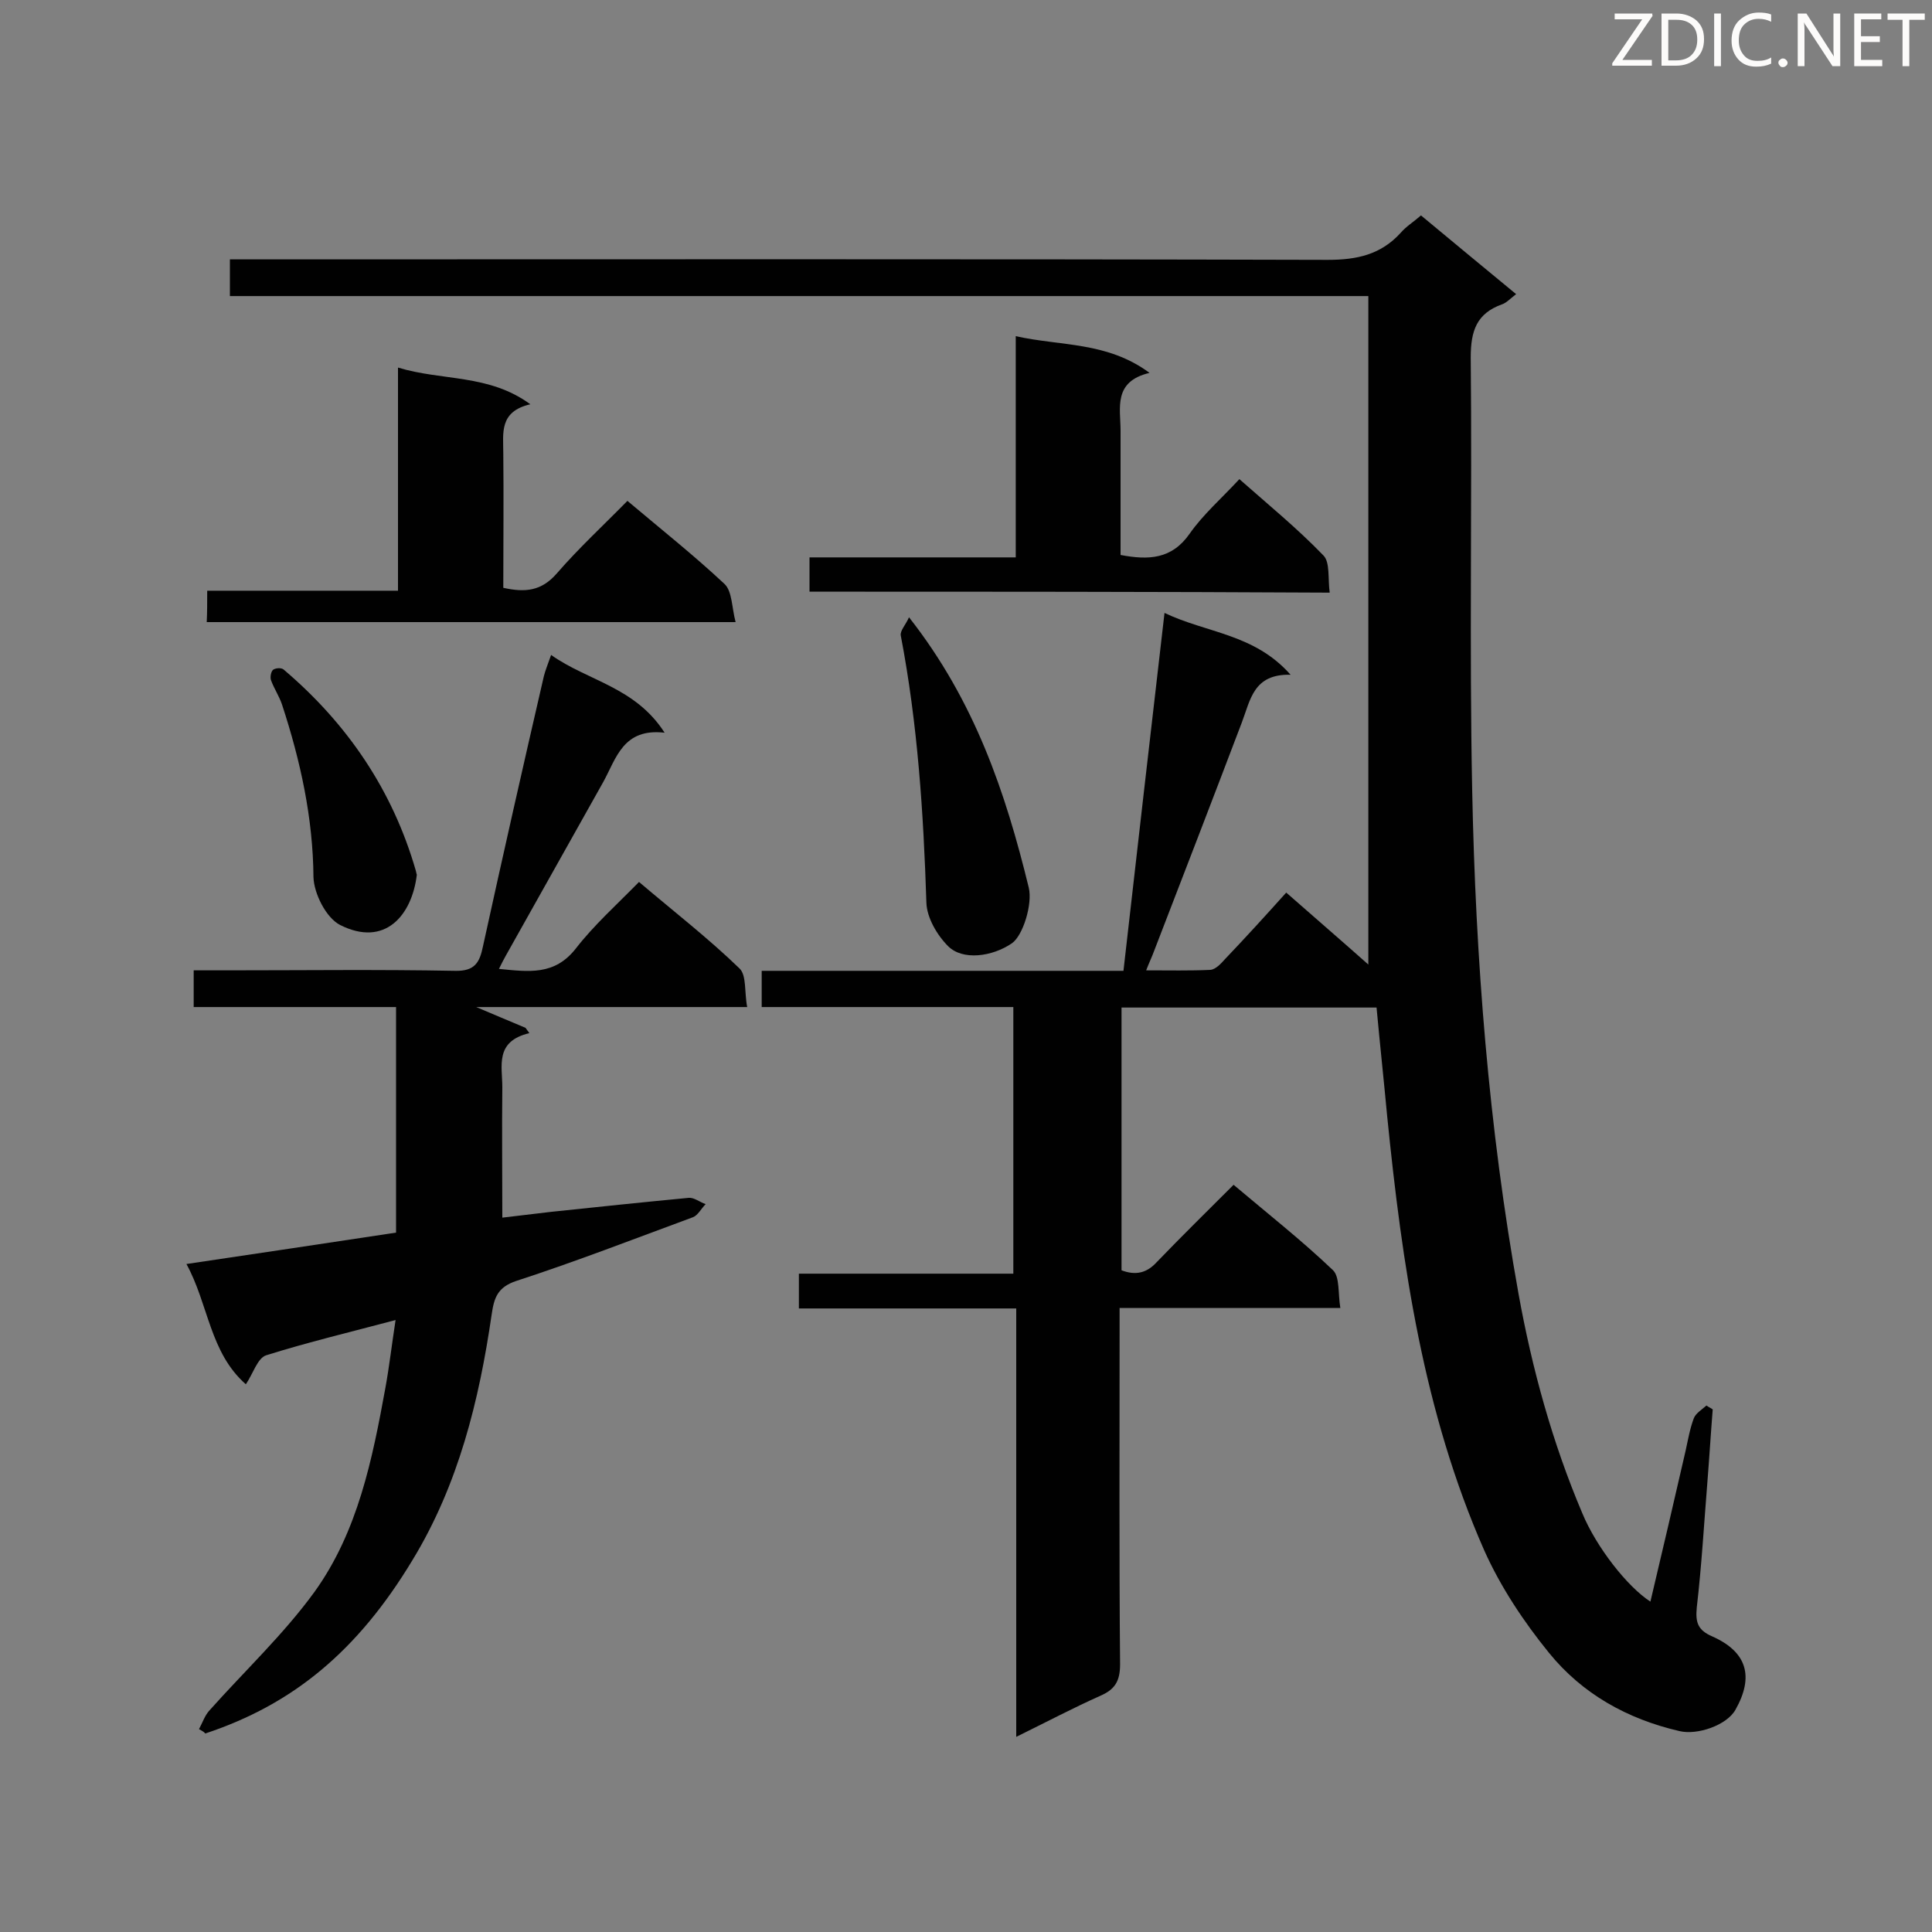
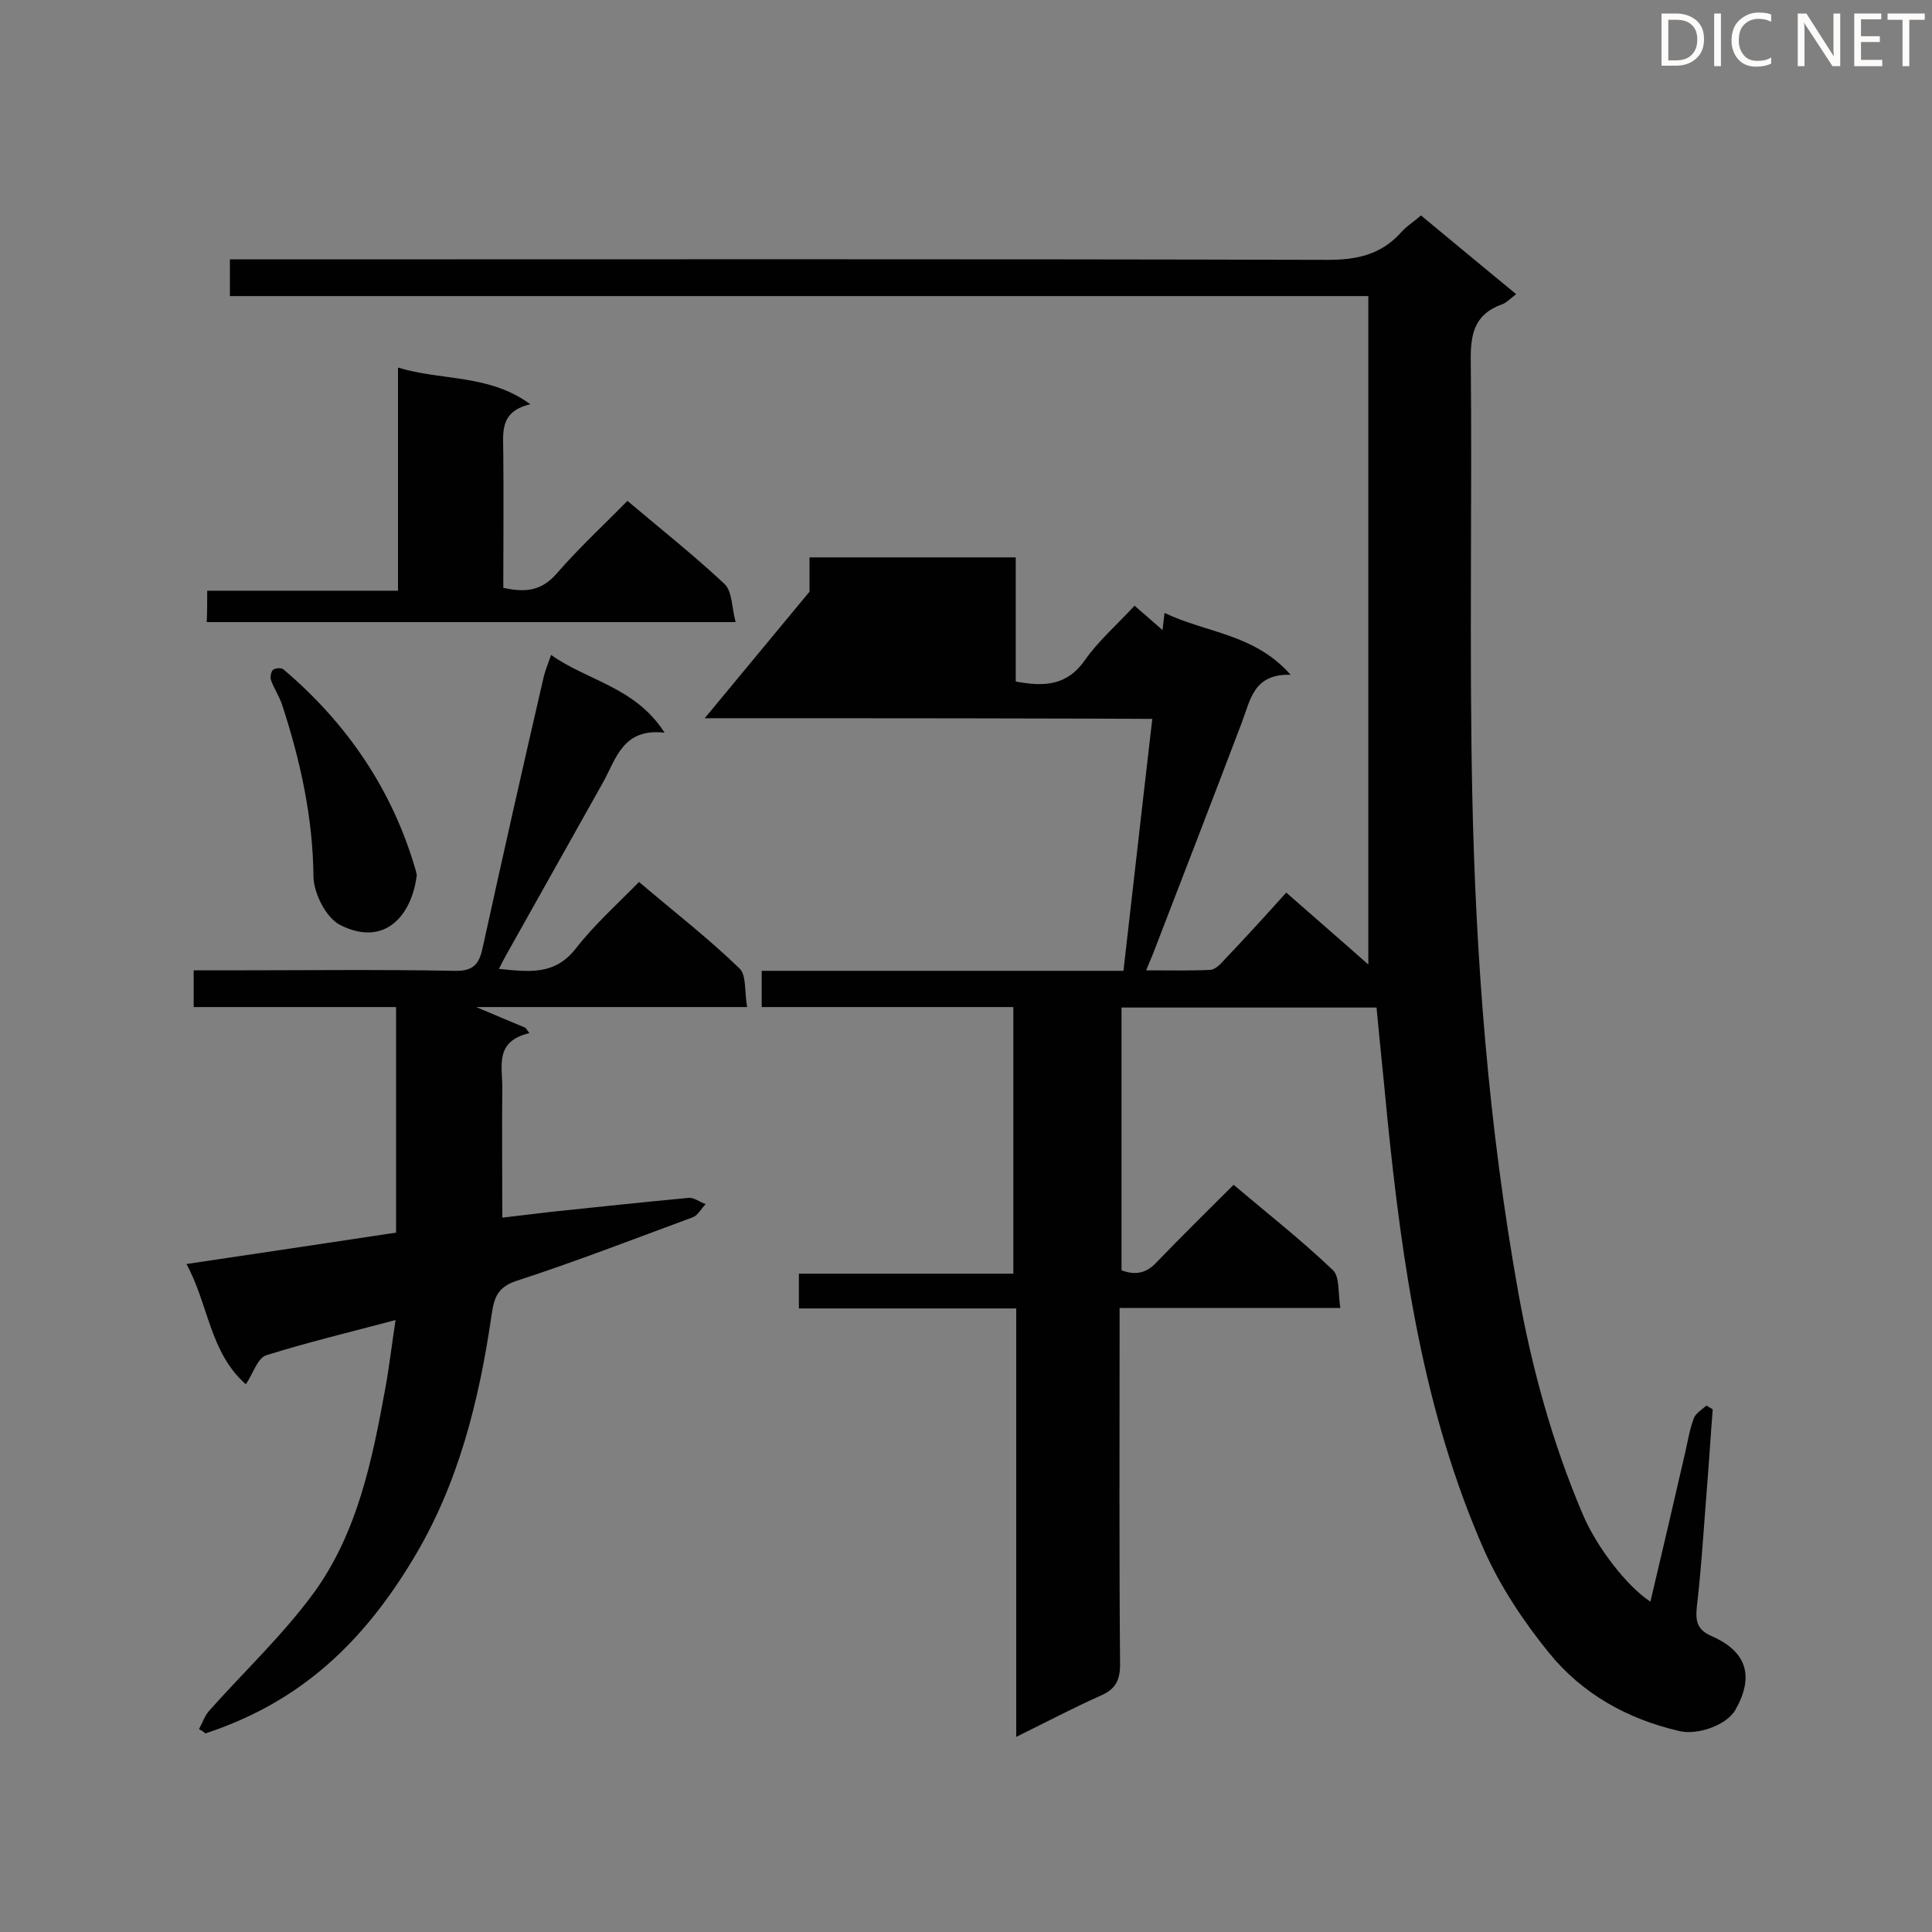
<svg xmlns="http://www.w3.org/2000/svg" enable-background="new 0 0 400 400" viewBox="0 0 400 400">
  <rect x="0" y="0" width="400" height="400" fill="#808080" stroke="none" />
  <path d="m210.4 270.9c-8 0-15.3 0-22.7 0s-14.7 0-22.3 0c0-2.6 0-4.7 0-7.2h44.4c0-18.6 0-36.7 0-55.2-17.4 0-34.6 0-52.1 0 0-2.6 0-4.8 0-7.5h74.9c2.8-24.7 5.6-49 8.5-74.1 8.8 4.2 18.6 4.3 26.1 12.8-7.7-.2-8.3 5.2-10.1 9.9-6 15.8-12.1 31.6-18.2 47.4-.4 1.1-.9 2.1-1.6 3.9 4.8 0 9 .1 13.3-.1 1.1-.1 2.2-1.3 3-2.2 4.2-4.4 8.3-8.9 12.7-13.8 5.8 5.1 11.6 10.1 17 14.9 0-46 0-91.9 0-138.4-78.7 0-157.1 0-235.7 0 0-2.7 0-4.8 0-7.6h5.7c73.9 0 147.7-.1 221.6.1 6.1 0 11-1.1 15.1-5.6 1.1-1.3 2.6-2.2 4.2-3.6 6.5 5.4 12.9 10.7 19.7 16.3-1.2.9-2 1.8-2.9 2.1-5.3 1.9-6.5 5.5-6.5 11 .3 29.9-.3 59.8.3 89.6.7 35 3.4 69.8 9.6 104.3 2.8 15.5 7 30.8 13.2 45.4 2.9 7 9.3 15.2 14.1 18.3 2.5-10.5 4.9-20.9 7.3-31.3.5-2.3.9-4.6 1.7-6.7.4-1 1.7-1.8 2.6-2.6.4.3.9.5 1.3.8-.4 5-.7 10-1.1 15-.7 8.7-1.2 17.4-2.2 26-.3 3.1.2 4.7 3.2 6 7.2 3.2 8.7 8.3 4.8 15.2-1.8 3.2-7.9 5.3-11.6 4.4-10.8-2.5-20.1-7.7-27-16.2-5.2-6.4-10-13.6-13.4-21.2-12.6-28.6-17-59.1-20.1-89.9-.7-7.5-1.5-14.9-2.2-22.5-17.8 0-35.2 0-52.8 0v54.4c2.9 1.1 5.2.6 7.3-1.7 5.1-5.3 10.4-10.5 15.9-16 7.1 6 14.1 11.5 20.6 17.7 1.4 1.4 1 4.7 1.5 7.8-15.5 0-30.3 0-45.7 0v5.5c0 22.8-.1 45.6.1 68.3 0 3.5-1.1 5.2-4.1 6.5-5.6 2.5-11.1 5.4-17.4 8.5 0-29.8 0-59 0-88.7z" fill="#010101" />
  <path d="m41.2 358c.7-1.3 1.2-2.8 2.1-3.8 7.3-8.2 15.4-15.8 21.8-24.6 9-12.5 12-27.5 14.7-42.3.8-4.4 1.3-8.8 2.1-14-9.4 2.5-18.2 4.6-26.8 7.3-1.8.6-2.7 3.8-4.2 6-7.5-6.6-7.7-16.5-12.3-24.9 14.8-2.2 28.9-4.3 43.4-6.5 0-15.4 0-30.8 0-46.7-14 0-27.8 0-41.9 0 0-2.6 0-4.9 0-7.6h6.7c15.8 0 31.6-.2 47.4.1 4.1.1 5.1-1.7 5.8-5.1 4.1-18.7 8.3-37.3 12.6-55.9.3-1.2.8-2.4 1.5-4.4 7.6 5.4 17.4 6.6 23.5 16.1-8.6-1-10 5.3-12.7 10.2-6.7 12-13.5 24-20.2 36-.4.7-.8 1.5-1.4 2.7 6.2.6 11.5 1.4 15.9-4.2 3.8-4.9 8.5-9.1 13.1-13.8 7.3 6.2 14.4 11.7 20.8 17.9 1.5 1.4 1 5 1.6 8-19.2 0-37.6 0-56.1 0 3.5 1.5 6.9 2.9 10.2 4.3.3.4.5.7.8 1.1-7.2 1.7-5.6 6.8-5.6 11.2-.1 8.8 0 17.6 0 27 3.3-.4 6.7-.8 10.1-1.2 9.5-1 19-2 28.5-2.9 1.1-.1 2.3.9 3.5 1.3-.9.9-1.6 2.3-2.6 2.7-12.2 4.5-24.3 9.2-36.6 13.2-3.9 1.3-4.6 3.5-5.1 6.9-2.6 17.9-6.9 35.3-16.4 50.9-11.4 18.9-24.8 29.9-42.9 35.9-.3-.4-.8-.6-1.3-.9z" fill="#010101" />
  <path d="m42.9 122.3h39.5c0-15.4 0-30.5 0-46.2 9.2 2.8 18.8 1.3 27.4 7.6-6.5 1.5-5.6 6-5.6 10.1.1 9.3 0 18.5 0 27.9 4.5 1 7.9.7 11.1-3 4.5-5.2 9.7-10 14.6-15 7 5.9 13.8 11.3 20.1 17.2 1.6 1.5 1.5 4.9 2.3 7.9-37 0-73.1 0-109.5 0 .1-2 .1-3.9.1-6.5z" fill="#010101" />
-   <path d="m167.6 122.5c0-2.5 0-4.6 0-7.1h42.7c0-15.3 0-30.2 0-45.8 9.4 2.1 18.9 1.1 27.7 7.6-7.6 1.8-6 7.3-6 12v25.7c5.8 1.1 10.6.9 14.3-4.4 2.8-4 6.6-7.3 10.3-11.3 6 5.3 12 10.2 17.4 15.8 1.4 1.4.9 4.8 1.3 7.7-36.2-.2-71.7-.2-107.7-.2z" fill="#010101" />
-   <path d="m188.2 127.8c13.6 17.3 20 36.3 24.8 56 .8 3.4-1.2 9.9-3.5 11.5-4.1 2.8-10.2 3.6-13.2.6-2.3-2.3-4.4-5.9-4.5-9-.6-18.6-1.8-37-5.3-55.3-.2-1 1-2.2 1.7-3.8z" fill="#010101" />
+   <path d="m167.6 122.5c0-2.5 0-4.6 0-7.1h42.7v25.7c5.8 1.1 10.6.9 14.3-4.4 2.8-4 6.6-7.3 10.3-11.3 6 5.3 12 10.2 17.4 15.8 1.4 1.4.9 4.8 1.3 7.7-36.2-.2-71.7-.2-107.7-.2z" fill="#010101" />
  <path d="m86.3 181.1c-1 8.4-6.6 15.1-15.9 10.4-2.9-1.5-5.4-6.5-5.5-9.9-.1-12.3-2.7-24.1-6.5-35.7-.6-1.8-1.7-3.4-2.3-5.1-.2-.6 0-1.7.4-2.1.5-.4 1.7-.5 2.2-.1 13.2 11.2 22.6 25 27.4 41.7.1.3.1.6.2.8z" fill="#010101" />
  <g fill="#fcfbfa">
-     <path d="m342.2 3.2-6.3 9.2h6.1v1.2h-8.2v-.5l6.2-9.1h-5.7v-1.2h7.8v.4z" />
    <path d="m344 13.7v-10.9h3.1c1.6 0 3 .5 4.1 1.4 1.1 1 1.6 2.2 1.6 3.9s-.5 3-1.6 4-2.5 1.5-4.2 1.5h-3zm1.4-9.6v8.4h1.6c1.4 0 2.5-.4 3.2-1.1.8-.8 1.2-1.8 1.2-3.2s-.4-2.4-1.2-3.1-1.8-1-3.1-1z" />
    <path d="m356.3 2.8v10.9h-1.4v-10.9z" />
    <path d="m366.6 13.2c-.8.4-1.8.6-3 .6-1.6 0-2.8-.5-3.7-1.5s-1.4-2.3-1.4-3.9c0-1.7.5-3.2 1.6-4.2s2.4-1.6 4-1.6c1 0 1.9.1 2.6.4v1.5c-.8-.4-1.6-.6-2.6-.6-1.2 0-2.2.4-3 1.2s-1.1 1.9-1.1 3.3c0 1.3.4 2.3 1.1 3.1s1.6 1.1 2.8 1.1c1.1 0 2-.2 2.8-.7v1.3z" />
-     <path d="m368.2 13c0-.3.1-.5.3-.6.2-.2.4-.3.6-.3.3 0 .5.1.7.3s.3.4.3.6-.1.5-.3.6c-.2.2-.4.3-.7.3s-.5-.1-.6-.3c-.2-.2-.3-.4-.3-.6z" />
    <path d="m381.1 13.7h-1.7l-5.5-8.4c-.2-.2-.3-.5-.4-.7 0 .2.1.8.1 1.5v7.6h-1.4v-10.9h1.8l5.3 8.3c.3.4.4.6.4.8 0-.3-.1-.8-.1-1.6v-7.5h1.4v10.9z" />
    <path d="m389.7 13.7h-5.8v-10.9h5.6v1.2h-4.2v3.5h3.9v1.2h-3.9v3.7h4.4z" />
    <path d="m398.4 4.1h-3.1v9.6h-1.4v-9.6h-3.1v-1.3h7.7v1.3z" />
  </g>
</svg>